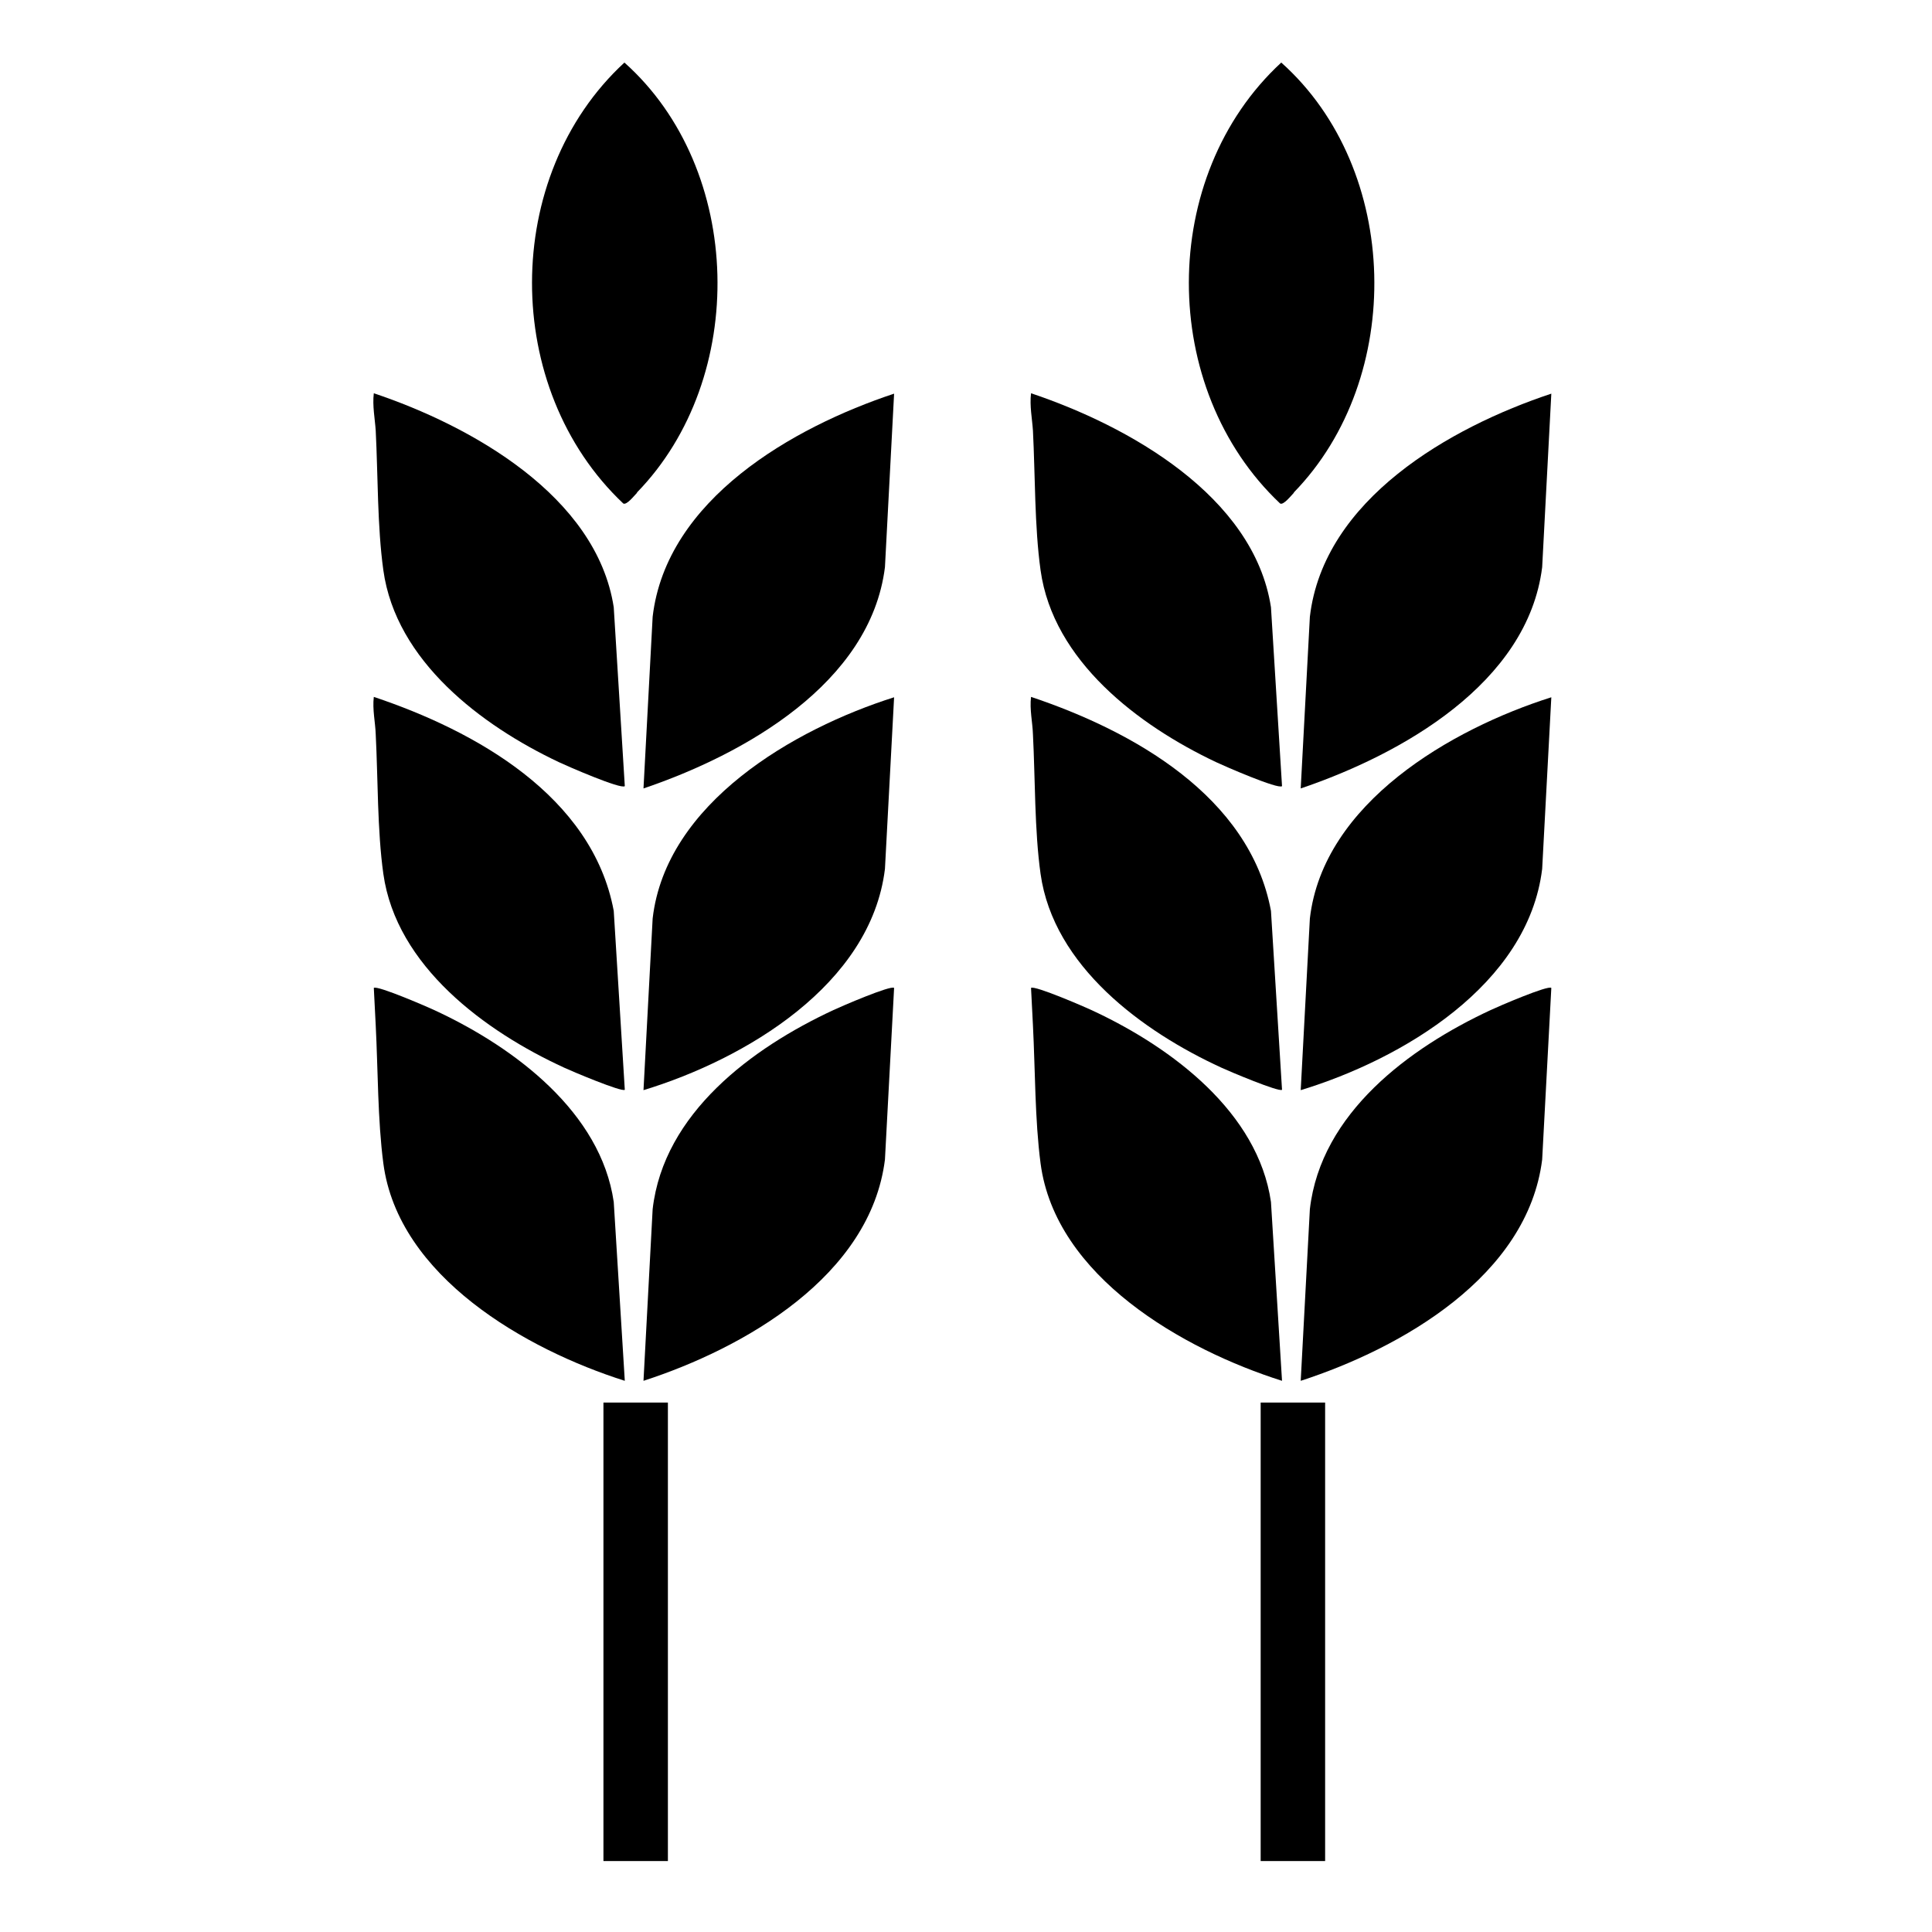
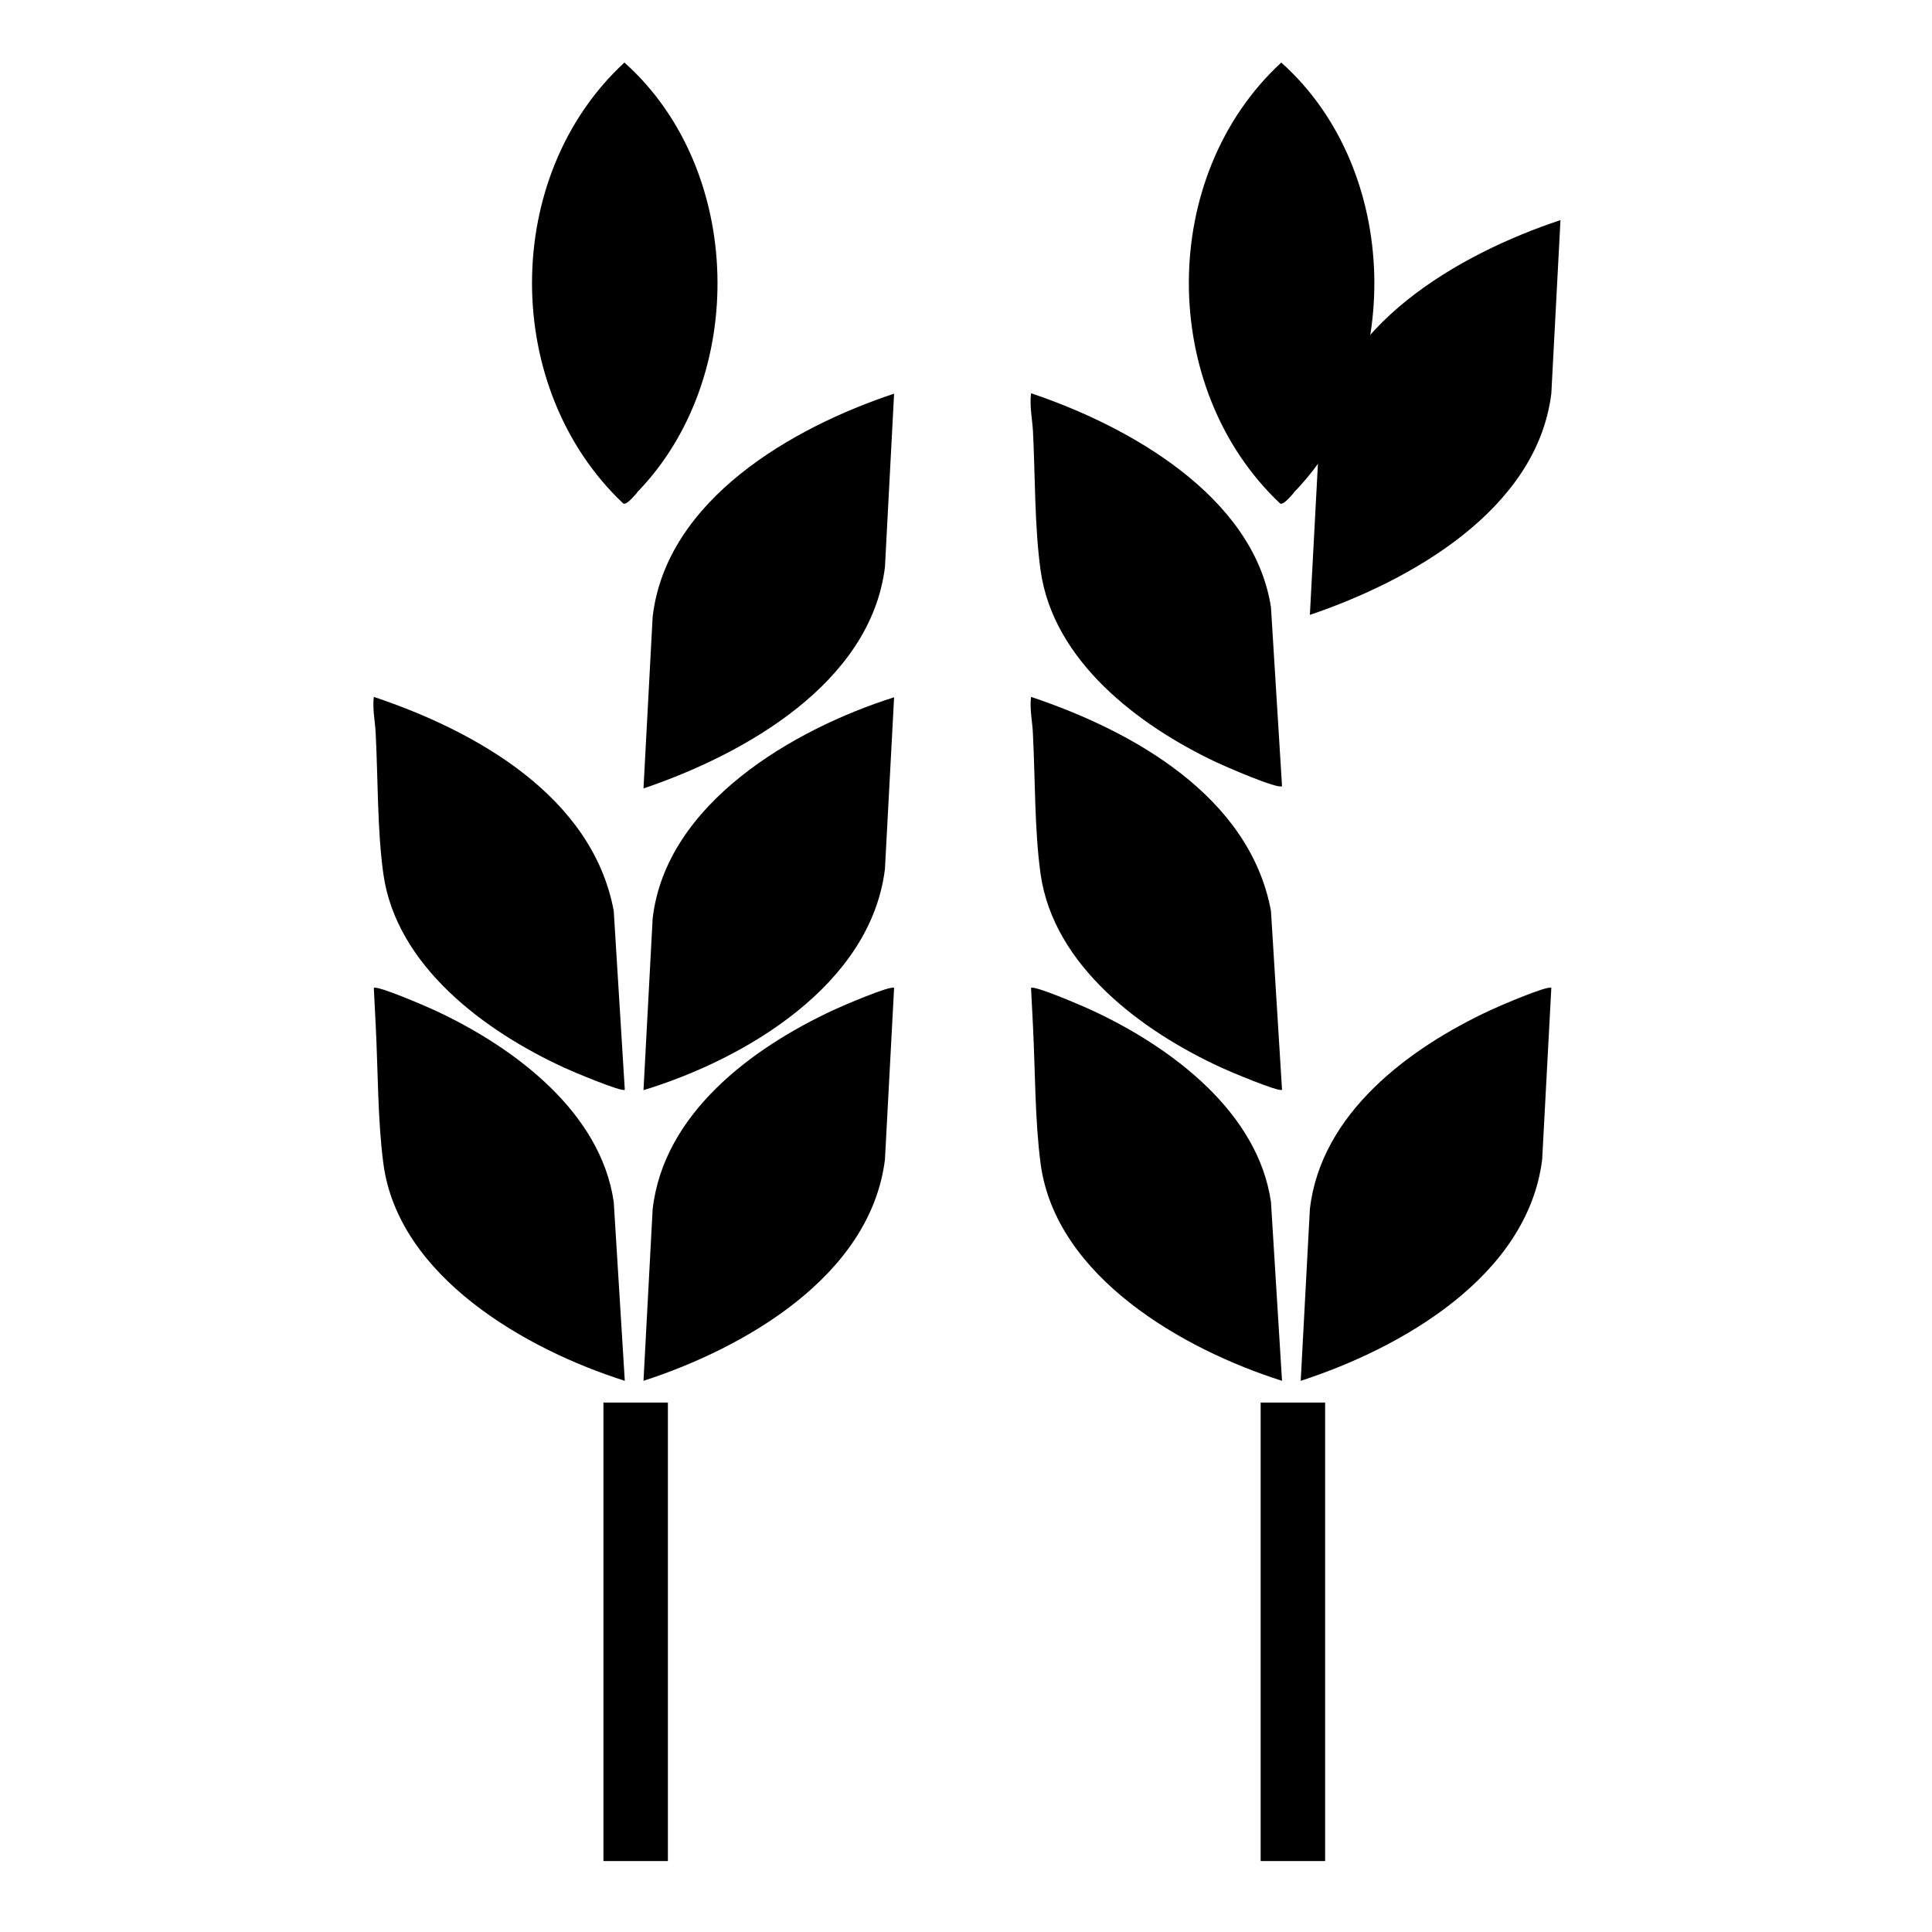
<svg xmlns="http://www.w3.org/2000/svg" viewBox="0 0 50.65 50.65" data-name="Layer 2" id="Layer_2">
  <defs>
    <style>
      .cls-1 {
        fill: none;
      }
    </style>
  </defs>
  <g data-name="Layer 1" id="Layer_1-2">
    <g>
      <g>
        <path d="M23.44,18.28l-.24,4.5c-.37,3.04-3.67,4.99-6.33,5.8l.24-4.5c.35-3.03,3.71-4.97,6.33-5.8Z" />
        <path d="M23.44,25.9l-.24,4.5c-.38,3.05-3.68,4.94-6.33,5.8l.24-4.5c.29-2.52,2.61-4.23,4.74-5.22.19-.09,1.51-.66,1.59-.58Z" />
-         <path d="M16.38,20.61c-.1.09-1.52-.53-1.73-.63-2.03-.96-4.27-2.65-4.6-5.03-.16-1.15-.14-2.49-.2-3.66-.02-.31-.09-.65-.05-.98,2.54.85,5.84,2.69,6.29,5.61l.29,4.69Z" />
        <path d="M16.38,36.2c-2.59-.82-5.94-2.73-6.33-5.7-.15-1.14-.14-2.45-.2-3.62l-.05-.98c.08-.08,1.49.53,1.69.63,2.01.95,4.26,2.63,4.6,4.98l.29,4.69Z" />
        <path d="M16.38,28.57c-.07.07-1.4-.49-1.59-.58-2.07-.95-4.4-2.66-4.74-5.08-.16-1.14-.14-2.5-.2-3.66-.01-.31-.09-.65-.05-.98,2.66.89,5.73,2.6,6.29,5.61l.29,4.69Z" />
        <path d="M23.44,10.32l-.24,4.55c-.38,3.05-3.7,4.91-6.33,5.8l.24-4.5c.36-3.08,3.68-4.97,6.33-5.85Z" />
        <path d="M16.7,12.92c-.07.07-.27.33-.36.28-3.19-3.01-3.2-8.58.03-11.56,3.14,2.8,3.25,8.27.33,11.27Z" />
        <rect height="12.02" width="1.69" y="36.77" x="15.82" />
      </g>
      <g>
-         <path d="M40.67,18.28l-.24,4.5c-.37,3.04-3.67,4.99-6.33,5.8l.24-4.5c.35-3.03,3.71-4.97,6.33-5.8Z" />
        <path d="M40.67,25.9l-.24,4.5c-.38,3.05-3.68,4.94-6.33,5.8l.24-4.5c.29-2.52,2.61-4.23,4.74-5.22.19-.09,1.51-.66,1.59-.58Z" />
        <path d="M33.61,20.61c-.1.09-1.52-.53-1.73-.63-2.03-.96-4.27-2.65-4.6-5.03-.16-1.15-.14-2.49-.2-3.66-.02-.31-.09-.65-.05-.98,2.54.85,5.84,2.69,6.29,5.61l.29,4.69Z" />
        <path d="M33.61,36.2c-2.59-.82-5.94-2.73-6.33-5.7-.15-1.14-.14-2.45-.2-3.62l-.05-.98c.08-.08,1.49.53,1.69.63,2.01.95,4.26,2.63,4.6,4.98l.29,4.69Z" />
        <path d="M33.61,28.57c-.07.07-1.4-.49-1.59-.58-2.07-.95-4.4-2.66-4.74-5.08-.16-1.14-.14-2.5-.2-3.66-.01-.31-.09-.65-.05-.98,2.66.89,5.73,2.6,6.29,5.61l.29,4.69Z" />
-         <path d="M40.67,10.32l-.24,4.55c-.38,3.05-3.7,4.91-6.33,5.8l.24-4.5c.36-3.08,3.68-4.97,6.33-5.85Z" />
+         <path d="M40.67,10.32c-.38,3.05-3.7,4.91-6.33,5.8l.24-4.5c.36-3.08,3.68-4.97,6.33-5.85Z" />
        <path d="M33.92,12.92c-.07.07-.27.33-.36.28-3.19-3.01-3.2-8.58.03-11.56,3.14,2.8,3.25,8.27.33,11.27Z" />
        <rect height="12.02" width="1.69" y="36.77" x="33.05" />
      </g>
      <rect height="50.65" width="50.65" class="cls-1" />
    </g>
  </g>
</svg>